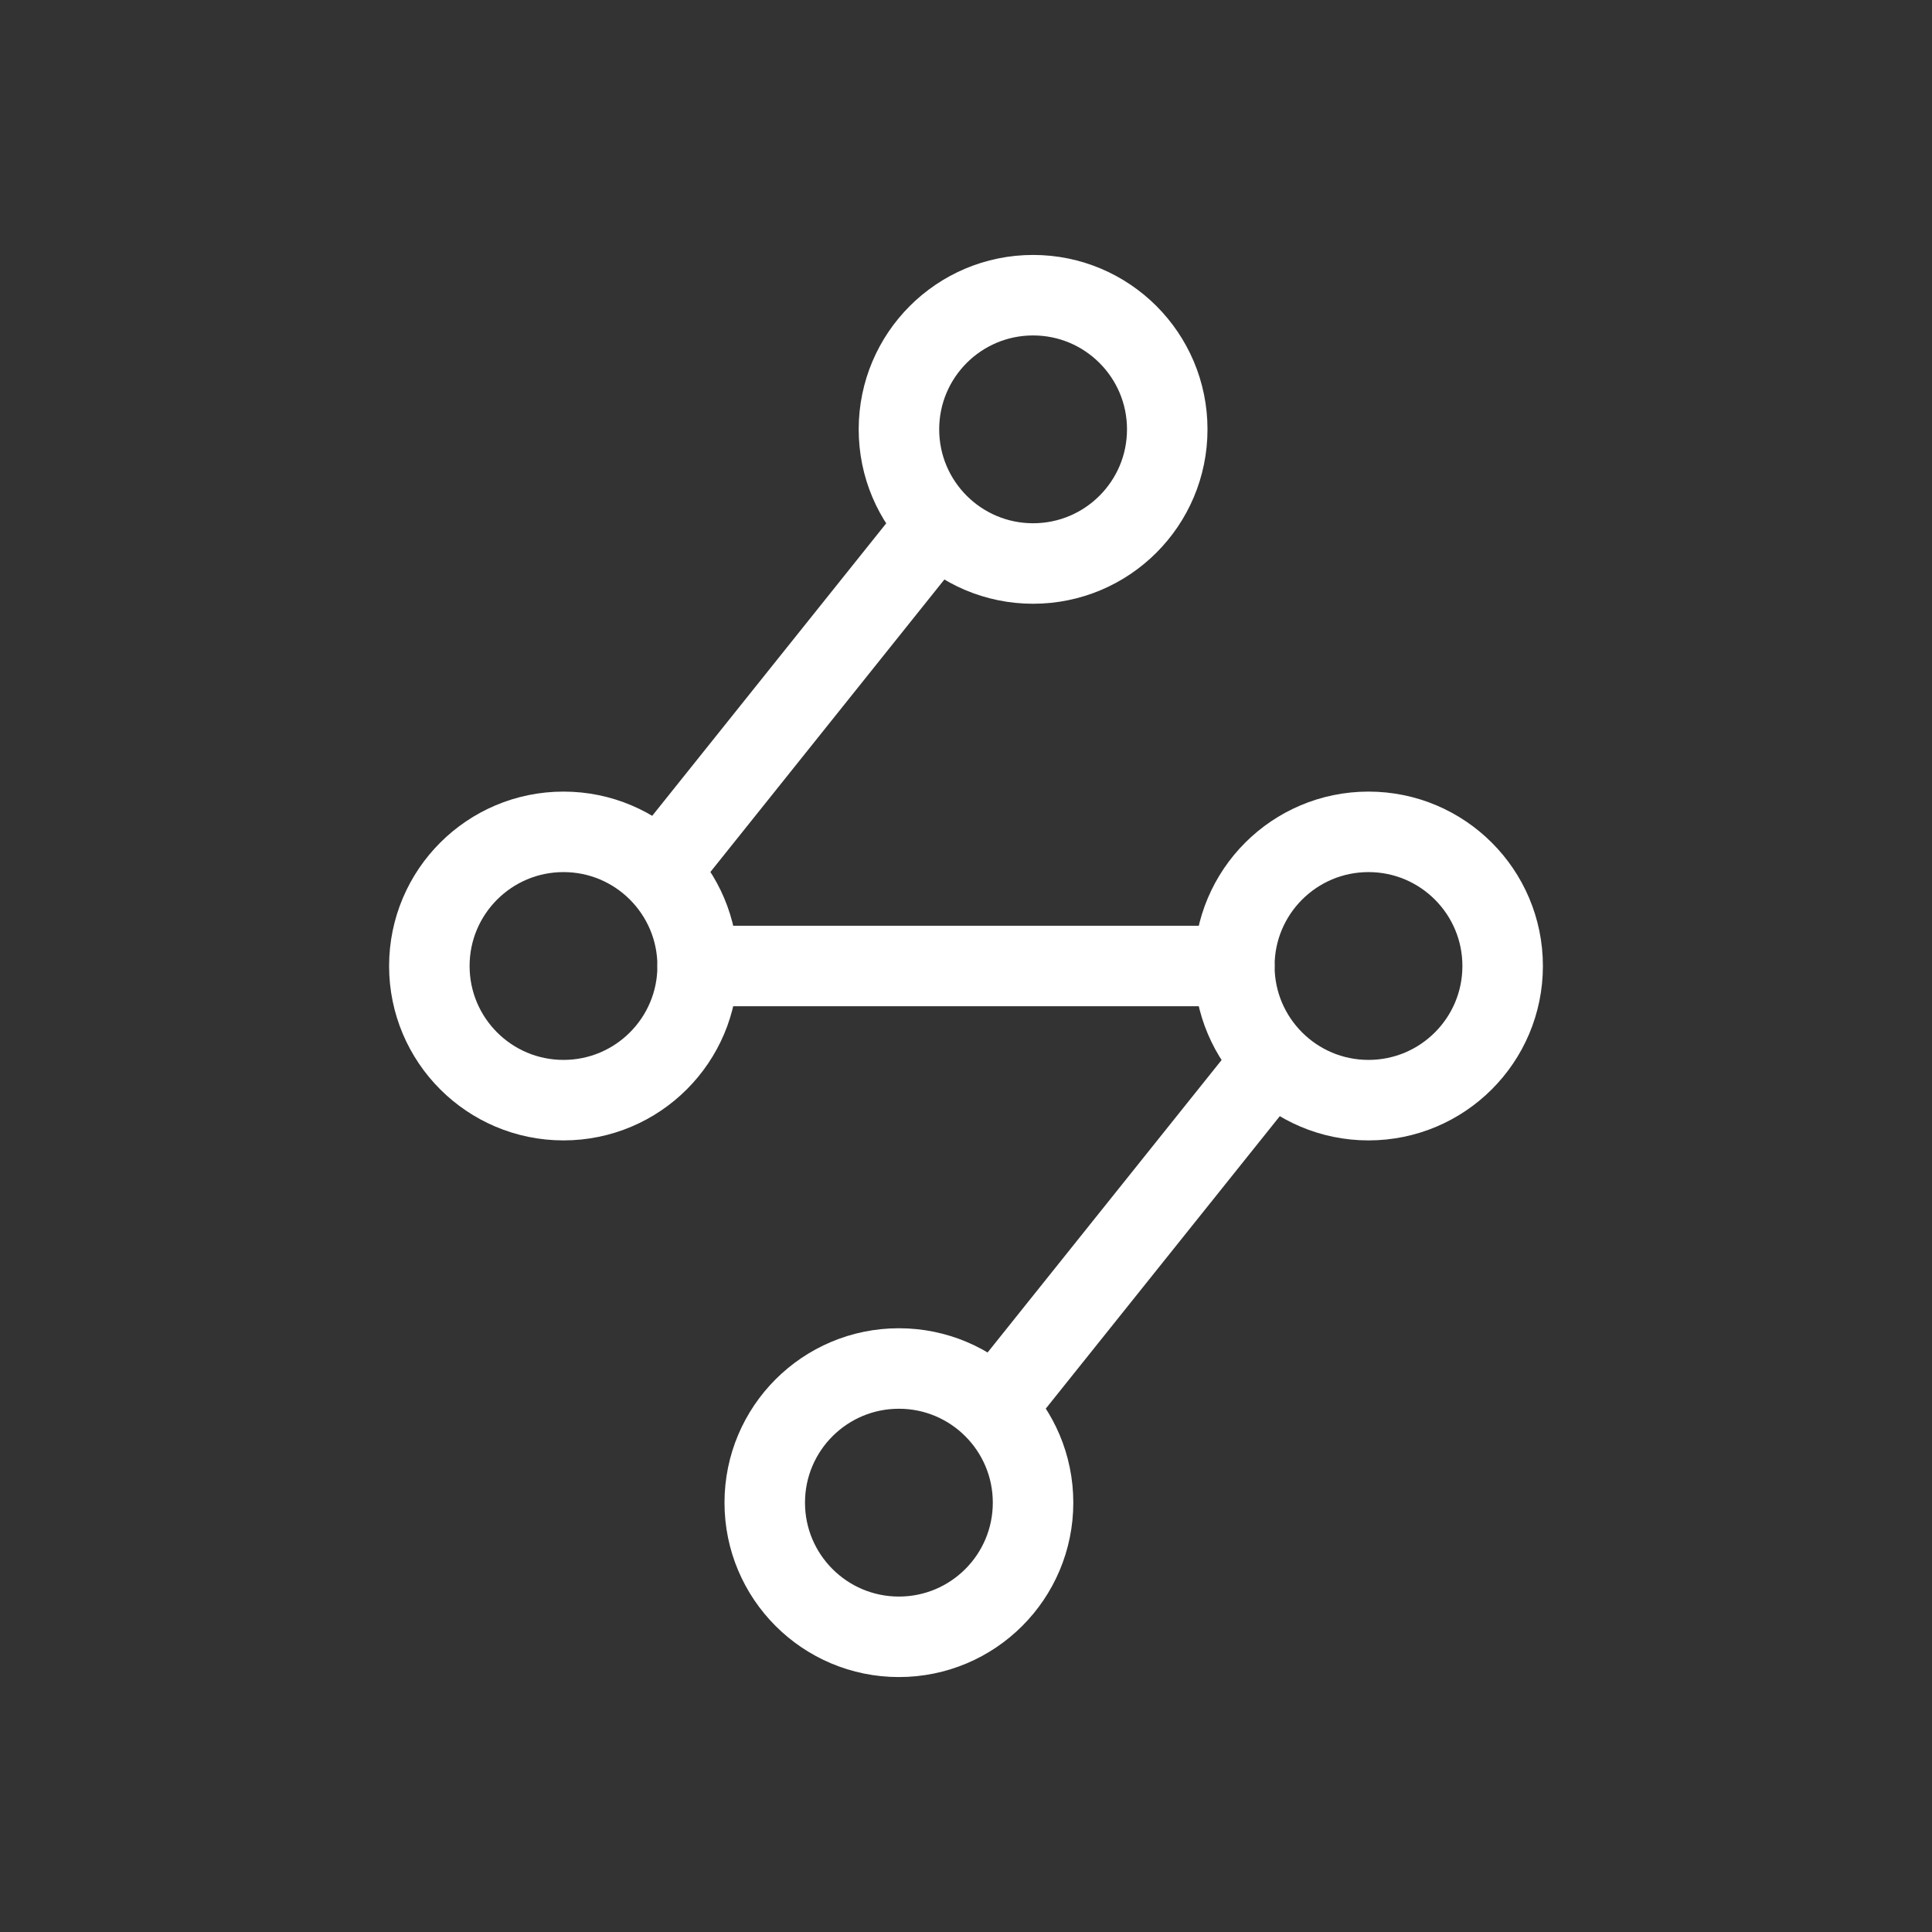
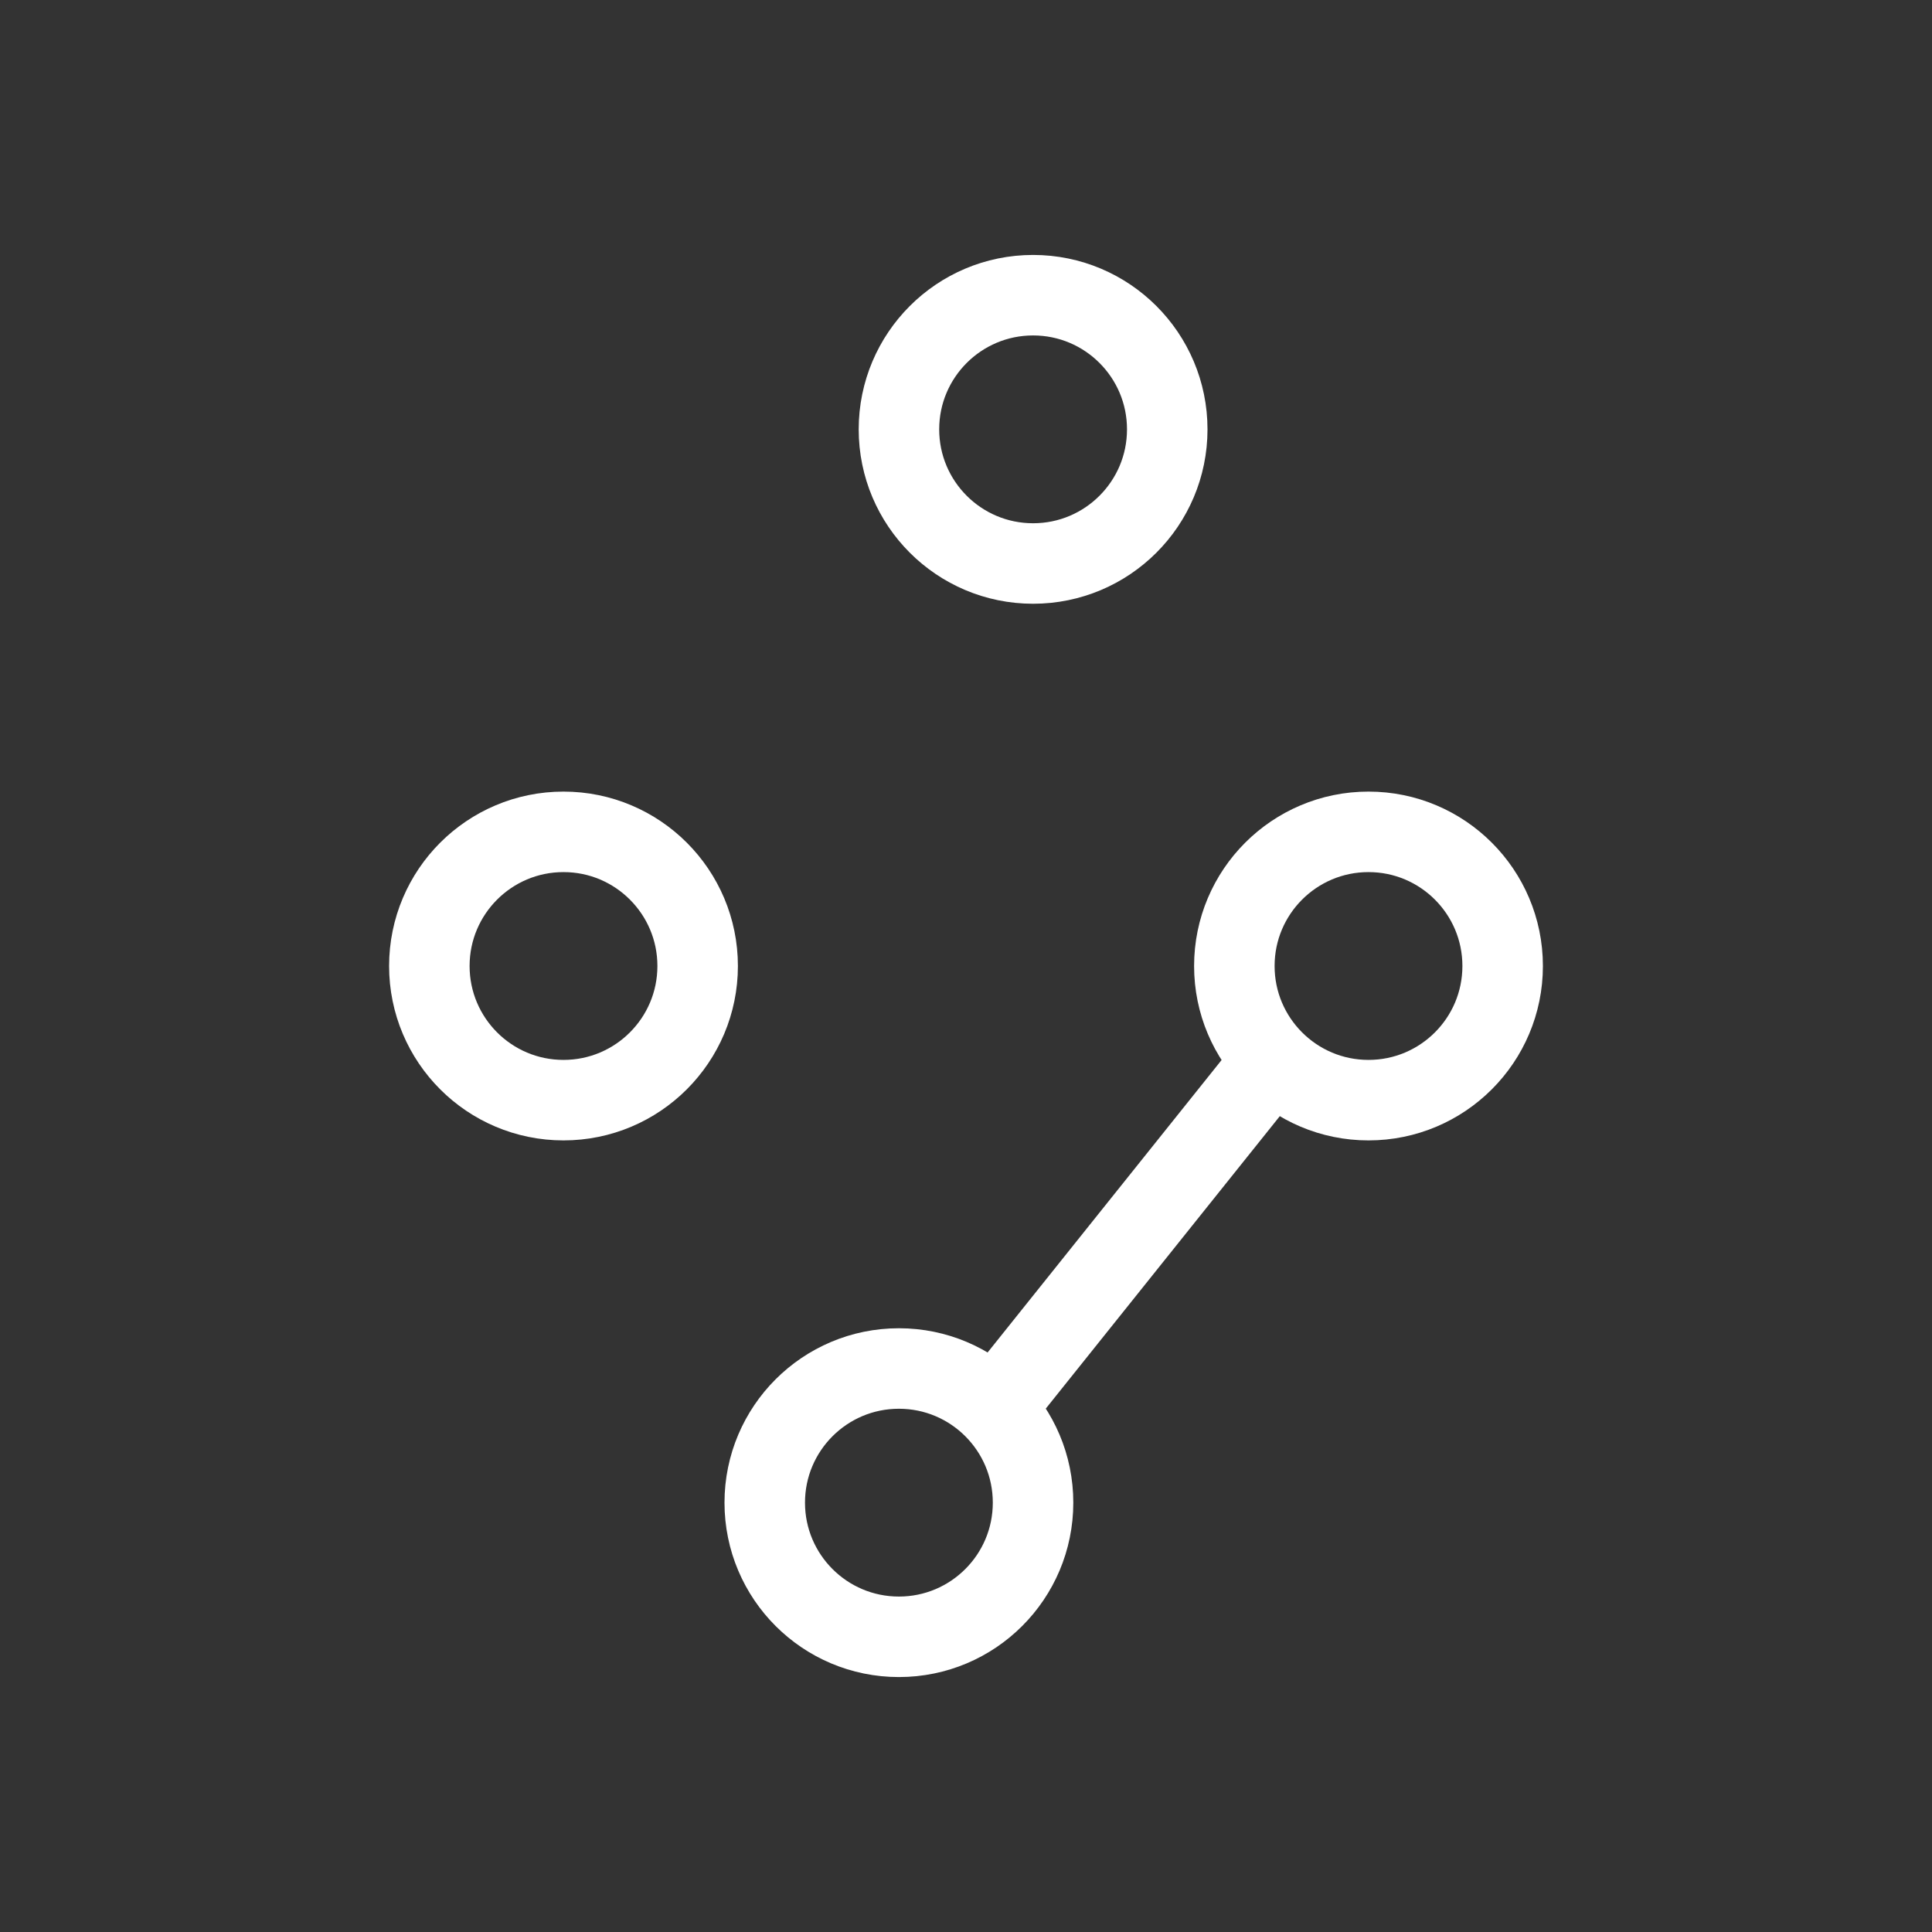
<svg xmlns="http://www.w3.org/2000/svg" fill="none" version="1.1" width="48" height="48" viewBox="0 0 48 48">
  <rect x="0" y="0" width="48" height="48" fill="#333333" stroke="none" />
  <defs>
    <clipPath id="master_svg0_84_2791">
      <rect x="4" y="4" width="40" height="40" rx="0" />
    </clipPath>
  </defs>
  <g style="mix-blend-mode:passthrough">
    <g style="mix-blend-mode:passthrough">
      <rect x="0" y="0" width="48" height="48" rx="6" fill="#FFFFFF" fill-opacity="0" />
    </g>
    <g clip-path="url(#master_svg0_84_2791)">
      <g>
        <ellipse cx="22.333" cy="37.333" rx="3.333" ry="3.333" fill-opacity="0" stroke-opacity="1" stroke="#FFFFFF" fill="none" stroke-width="2" />
      </g>
      <g>
        <ellipse cx="25.667" cy="10.667" rx="3.333" ry="3.333" fill-opacity="0" stroke-opacity="1" stroke="#FFFFFF" fill="none" stroke-width="2" />
      </g>
      <g>
        <ellipse cx="34" cy="24" rx="3.333" ry="3.333" fill-opacity="0" stroke-opacity="1" stroke="#FFFFFF" fill="none" stroke-width="2" />
      </g>
      <g>
        <ellipse cx="14" cy="24" rx="3.333" ry="3.333" fill-opacity="0" stroke-opacity="1" stroke="#FFFFFF" fill="none" stroke-width="2" />
      </g>
      <g>
-         <path d="M17.333,23L30.667,23Q30.765,23,30.862,23.019Q30.958,23.038,31.049,23.076Q31.14,23.114,31.222,23.169Q31.304,23.223,31.374,23.293Q31.443,23.363,31.498,23.444Q31.553,23.526,31.591,23.617Q31.628,23.708,31.647,23.805Q31.667,23.902,31.667,24Q31.667,24.098,31.647,24.195Q31.628,24.292,31.591,24.383Q31.553,24.474,31.498,24.556Q31.443,24.637,31.374,24.707Q31.304,24.777,31.222,24.831Q31.14,24.886,31.049,24.924Q30.958,24.962,30.862,24.981Q30.765,25,30.667,25L17.333,25Q17.235,25,17.138,24.981Q17.042,24.962,16.951,24.924Q16.86,24.886,16.778,24.831Q16.696,24.777,16.626,24.707Q16.557,24.637,16.502,24.556Q16.447,24.474,16.409,24.383Q16.372,24.292,16.353,24.195Q16.333,24.098,16.333,24Q16.333,23.902,16.353,23.805Q16.372,23.708,16.409,23.617Q16.447,23.526,16.502,23.444Q16.557,23.363,16.626,23.293Q16.696,23.223,16.778,23.169Q16.86,23.114,16.951,23.076Q17.042,23.038,17.138,23.019Q17.235,23,17.333,23ZM18.333,24Q18.333,24.098,18.314,24.195Q18.295,24.292,18.257,24.383Q18.22,24.474,18.165,24.556Q18.11,24.637,18.04,24.707Q17.971,24.777,17.889,24.831Q17.807,24.886,17.716,24.924Q17.625,24.962,17.528,24.981Q17.432,25,17.333,25Q17.235,25,17.138,24.981Q17.042,24.962,16.951,24.924Q16.86,24.886,16.778,24.831Q16.696,24.777,16.626,24.707Q16.557,24.637,16.502,24.556Q16.447,24.474,16.409,24.383Q16.372,24.292,16.353,24.195Q16.333,24.098,16.333,24Q16.333,23.902,16.353,23.805Q16.372,23.708,16.409,23.617Q16.447,23.526,16.502,23.444Q16.557,23.363,16.626,23.293Q16.696,23.223,16.778,23.169Q16.86,23.114,16.951,23.076Q17.042,23.038,17.138,23.019Q17.235,23,17.333,23Q17.432,23,17.528,23.019Q17.625,23.038,17.716,23.076Q17.807,23.114,17.889,23.169Q17.971,23.223,18.04,23.293Q18.11,23.363,18.165,23.444Q18.22,23.526,18.257,23.617Q18.295,23.708,18.314,23.805Q18.333,23.902,18.333,24ZM31.667,24Q31.667,24.098,31.647,24.195Q31.628,24.292,31.591,24.383Q31.553,24.474,31.498,24.556Q31.443,24.637,31.374,24.707Q31.304,24.777,31.222,24.831Q31.14,24.886,31.049,24.924Q30.958,24.962,30.862,24.981Q30.765,25,30.667,25Q30.568,25,30.472,24.981Q30.375,24.962,30.284,24.924Q30.193,24.886,30.111,24.831Q30.029,24.777,29.96,24.707Q29.89,24.637,29.835,24.556Q29.78,24.474,29.743,24.383Q29.705,24.292,29.686,24.195Q29.667,24.098,29.667,24Q29.667,23.902,29.686,23.805Q29.705,23.708,29.743,23.617Q29.78,23.526,29.835,23.444Q29.89,23.363,29.96,23.293Q30.029,23.223,30.111,23.169Q30.193,23.114,30.284,23.076Q30.375,23.038,30.472,23.019Q30.568,23,30.667,23Q30.765,23,30.862,23.019Q30.958,23.038,31.049,23.076Q31.14,23.114,31.222,23.169Q31.304,23.223,31.374,23.293Q31.443,23.363,31.498,23.444Q31.553,23.526,31.591,23.617Q31.628,23.708,31.647,23.805Q31.667,23.902,31.667,24Z" fill="#FFFFFF" fill-opacity="1" />
-       </g>
+         </g>
      <g>
-         <path d="M15.719,20.875L22.386,12.542Q22.447,12.465,22.523,12.402Q22.598,12.338,22.684,12.291Q22.771,12.243,22.864,12.214Q22.958,12.184,23.056,12.173Q23.154,12.162,23.252,12.17Q23.35,12.179,23.445,12.206Q23.54,12.234,23.627,12.279Q23.714,12.324,23.791,12.386Q23.868,12.447,23.932,12.523Q23.995,12.598,24.043,12.684Q24.09,12.771,24.12,12.865Q24.15,12.958,24.161,13.056Q24.171,13.154,24.163,13.252Q24.155,13.35,24.127,13.445Q24.1,13.54,24.054,13.627Q24.009,13.715,23.948,13.791L17.281,22.125Q17.219,22.202,17.144,22.265Q17.069,22.329,16.982,22.376Q16.896,22.424,16.802,22.453Q16.708,22.483,16.61,22.494Q16.513,22.505,16.414,22.496Q16.316,22.488,16.222,22.461Q16.127,22.433,16.04,22.388Q15.952,22.342,15.875,22.281Q15.798,22.219,15.735,22.144Q15.672,22.069,15.624,21.982Q15.577,21.896,15.547,21.802Q15.517,21.708,15.506,21.611Q15.495,21.513,15.504,21.414Q15.512,21.316,15.54,21.222Q15.567,21.127,15.612,21.04Q15.658,20.952,15.719,20.875ZM17.5,21.5Q17.5,21.599,17.481,21.695Q17.462,21.792,17.424,21.883Q17.386,21.974,17.331,22.056Q17.277,22.138,17.207,22.207Q17.137,22.277,17.056,22.332Q16.974,22.386,16.883,22.424Q16.792,22.462,16.695,22.481Q16.598,22.5,16.5,22.5Q16.402,22.5,16.305,22.481Q16.208,22.462,16.117,22.424Q16.026,22.386,15.944,22.332Q15.863,22.277,15.793,22.207Q15.723,22.138,15.669,22.056Q15.614,21.974,15.576,21.883Q15.538,21.792,15.519,21.695Q15.5,21.599,15.5,21.5Q15.5,21.402,15.519,21.305Q15.538,21.208,15.576,21.117Q15.614,21.026,15.669,20.945Q15.723,20.863,15.793,20.793Q15.863,20.723,15.944,20.669Q16.026,20.614,16.117,20.576Q16.208,20.539,16.305,20.519Q16.402,20.5,16.5,20.5Q16.598,20.5,16.695,20.519Q16.792,20.539,16.883,20.576Q16.974,20.614,17.056,20.669Q17.137,20.723,17.207,20.793Q17.277,20.863,17.331,20.945Q17.386,21.026,17.424,21.117Q17.462,21.208,17.481,21.305Q17.5,21.402,17.5,21.5ZM24.167,13.167Q24.167,13.265,24.147,13.362Q24.128,13.458,24.091,13.549Q24.053,13.64,23.998,13.722Q23.943,13.804,23.874,13.874Q23.804,13.943,23.722,13.998Q23.64,14.053,23.549,14.091Q23.458,14.128,23.362,14.148Q23.265,14.167,23.167,14.167Q23.068,14.167,22.972,14.148Q22.875,14.128,22.784,14.091Q22.693,14.053,22.611,13.998Q22.529,13.943,22.46,13.874Q22.39,13.804,22.335,13.722Q22.28,13.64,22.243,13.549Q22.205,13.458,22.186,13.362Q22.167,13.265,22.167,13.167Q22.167,13.068,22.186,12.972Q22.205,12.875,22.243,12.784Q22.28,12.693,22.335,12.611Q22.39,12.529,22.46,12.46Q22.529,12.39,22.611,12.335Q22.693,12.281,22.784,12.243Q22.875,12.205,22.972,12.186Q23.068,12.167,23.167,12.167Q23.265,12.167,23.362,12.186Q23.458,12.205,23.549,12.243Q23.64,12.281,23.722,12.335Q23.804,12.39,23.874,12.46Q23.943,12.529,23.998,12.611Q24.053,12.693,24.091,12.784Q24.128,12.875,24.147,12.972Q24.167,13.068,24.167,13.167Z" fill="#FFFFFF" fill-opacity="1" />
-       </g>
+         </g>
      <g>
        <path d="M24.051,34.209L30.719,25.875L32.281,27.125L25.613,35.458L24.051,34.209Z" fill="#FFFFFF" fill-opacity="1" />
      </g>
    </g>
  </g>
</svg>